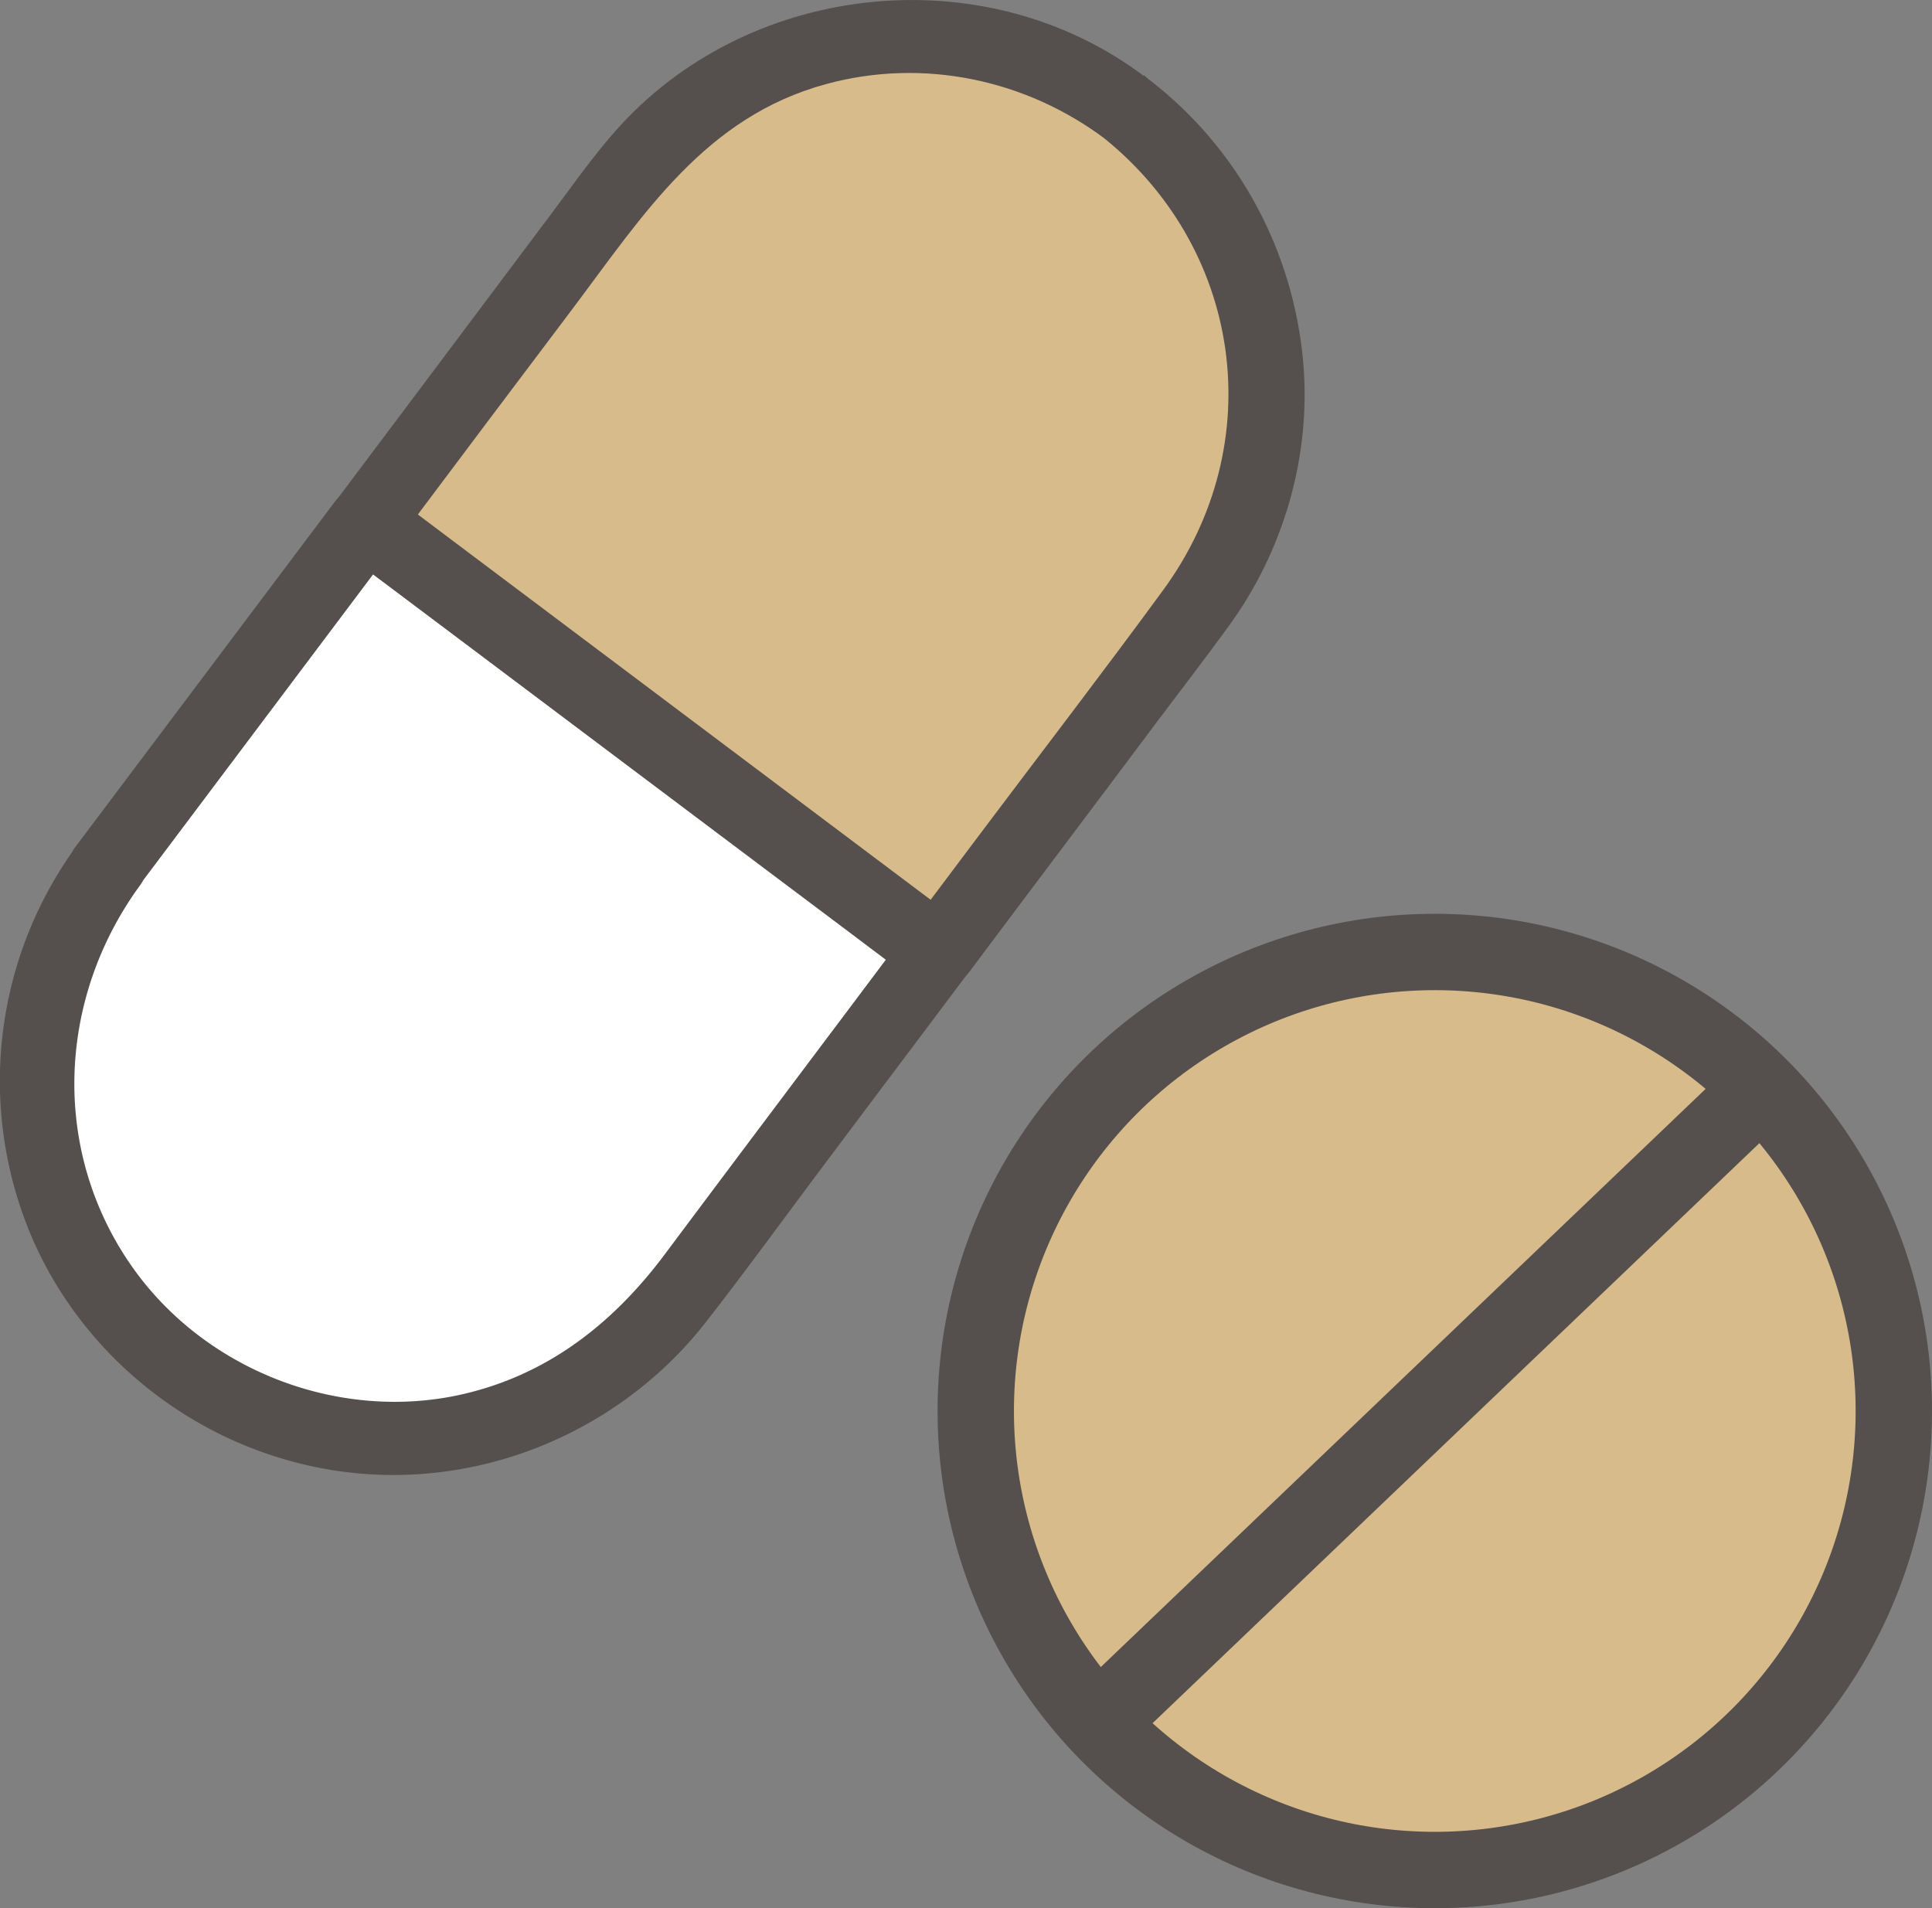
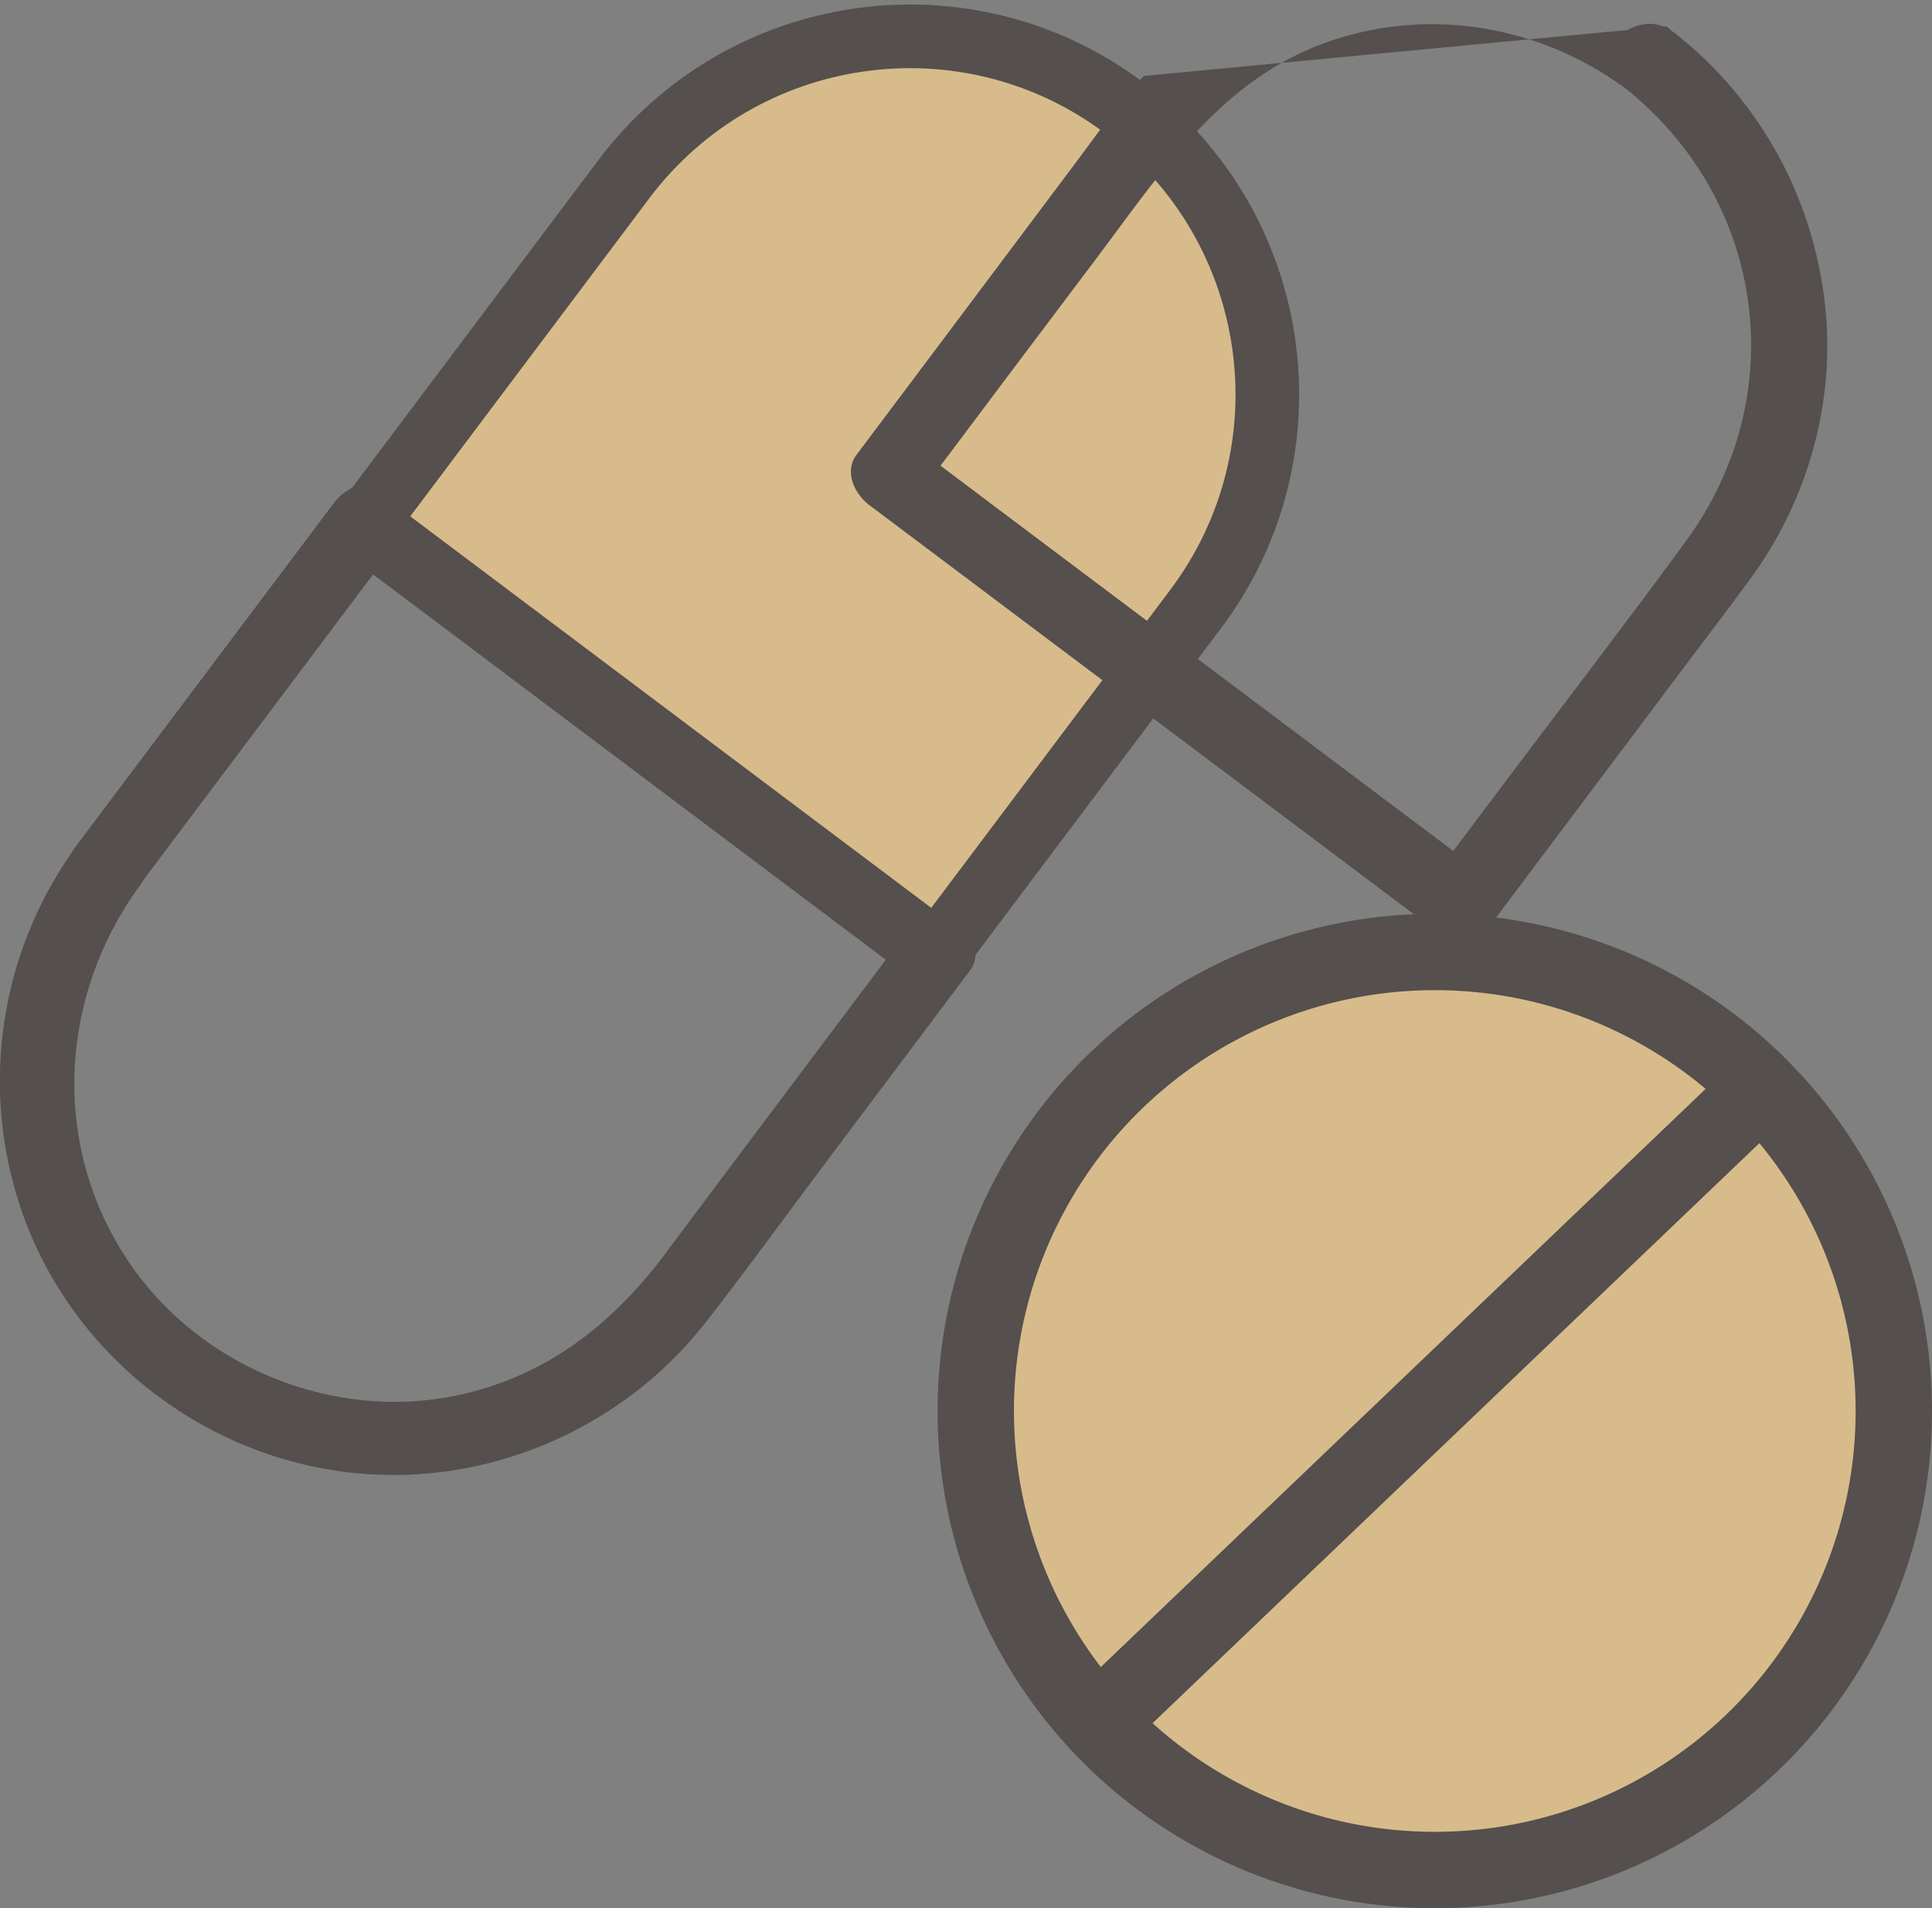
<svg xmlns="http://www.w3.org/2000/svg" id="Layer_2" viewBox="0 0 45.54 44.98">
  <rect x="0" y="0" width="45.54" height="44.98" fill="#808080" stroke="none" />
  <defs>
    <style>.cls-1{stroke-width:1.8px;fill:#d7bb8b;stroke:#554f4d;stroke-linejoin:round}.cls-3{fill:#554f4d;stroke-width:0}</style>
  </defs>
  <g id="_デザイン">
-     <path d="M2.55 20.4C-.25 24.12.5 29.41 4.23 32.21c3.72 2.8 9.01 2.05 11.81-1.68l6.08-8.09L8.64 12.31 2.56 20.4z" fill="#fff" stroke-width="0" />
    <path class="cls-3" d="M1.79 19.96a9.392 9.392 0 00-1.02 9.25c1.31 2.99 4.16 5.09 7.39 5.49 3.24.4 6.49-.98 8.49-3.55.96-1.23 1.87-2.49 2.81-3.74 1.13-1.51 2.27-3.02 3.4-4.53.31-.41.03-.95-.32-1.2-3.93-2.95-7.85-5.9-11.78-8.85l-1.7-1.28c-.41-.31-.95-.03-1.2.32l-6.08 8.09c-.68.9.85 1.78 1.52.89l6.08-8.09c-.4.11-.8.21-1.2.32 3.93 2.95 7.85 5.9 11.78 8.85l1.7 1.28c-.11-.4-.21-.8-.32-1.2-1.89 2.52-3.79 5.04-5.68 7.57-1.26 1.68-2.86 2.91-4.97 3.33-2.81.55-5.8-.63-7.49-2.93-2.01-2.75-1.88-6.4.1-9.11.67-.92-.86-1.79-1.52-.89z" />
    <path d="M26.51 2.55h0C22.79-.25 17.5.5 14.7 4.23l-6.08 8.09L22.1 22.45l6.08-8.09c2.8-3.72 2.05-9.01-1.68-11.81z" stroke-width="1.5" fill="#d7bb8b" stroke="#554f4d" stroke-linejoin="round" />
-     <path class="cls-3" d="M26.96 1.79C23.25-1 17.78-.46 14.64 2.94c-.68.74-1.26 1.6-1.87 2.4-.98 1.31-1.96 2.61-2.94 3.92-.65.87-1.31 1.74-1.96 2.61-.31.41-.03.95.32 1.2 3.93 2.95 7.85 5.9 11.78 8.85l1.7 1.28c.41.31.95.03 1.2-.32 1.48-1.98 2.97-3.95 4.45-5.93.54-.72 1.09-1.43 1.62-2.16 1.31-1.78 1.97-4.03 1.78-6.24-.23-2.62-1.51-5.02-3.59-6.64-.88-.68-2.14.55-1.24 1.24 3.4 2.63 4.07 7.3 1.52 10.77-1.42 1.94-2.89 3.85-4.34 5.78-.57.76-1.14 1.52-1.72 2.29.4-.11.8-.21 1.2-.32-3.93-2.95-7.85-5.9-11.78-8.85l-1.7-1.28c.11.4.21.8.32 1.2 1.37-1.83 2.74-3.65 4.12-5.48 1.66-2.21 3.12-4.51 5.97-5.28 2.28-.62 4.71-.11 6.59 1.31.9.68 1.78-.85.89-1.52z" />
+     <path class="cls-3" d="M26.96 1.79c-.68.74-1.26 1.6-1.87 2.4-.98 1.31-1.96 2.61-2.94 3.92-.65.87-1.31 1.74-1.96 2.61-.31.41-.03.95.32 1.2 3.93 2.95 7.85 5.9 11.78 8.85l1.7 1.28c.41.31.95.03 1.2-.32 1.48-1.98 2.97-3.95 4.45-5.93.54-.72 1.09-1.43 1.62-2.16 1.31-1.78 1.97-4.03 1.78-6.24-.23-2.62-1.51-5.02-3.59-6.64-.88-.68-2.14.55-1.24 1.24 3.4 2.63 4.07 7.3 1.52 10.77-1.42 1.94-2.89 3.85-4.34 5.78-.57.76-1.14 1.52-1.72 2.29.4-.11.8-.21 1.2-.32-3.93-2.95-7.85-5.9-11.78-8.85l-1.7-1.28c.11.4.21.8.32 1.2 1.37-1.83 2.74-3.65 4.12-5.48 1.66-2.21 3.12-4.51 5.97-5.28 2.28-.62 4.71-.11 6.59 1.31.9.68 1.78-.85.89-1.52z" />
    <circle class="cls-1" cx="33.82" cy="33.26" r="10.82" />
    <line class="cls-1" x1="41.64" y1="25.54" x2="26" y2="40.49" />
  </g>
</svg>